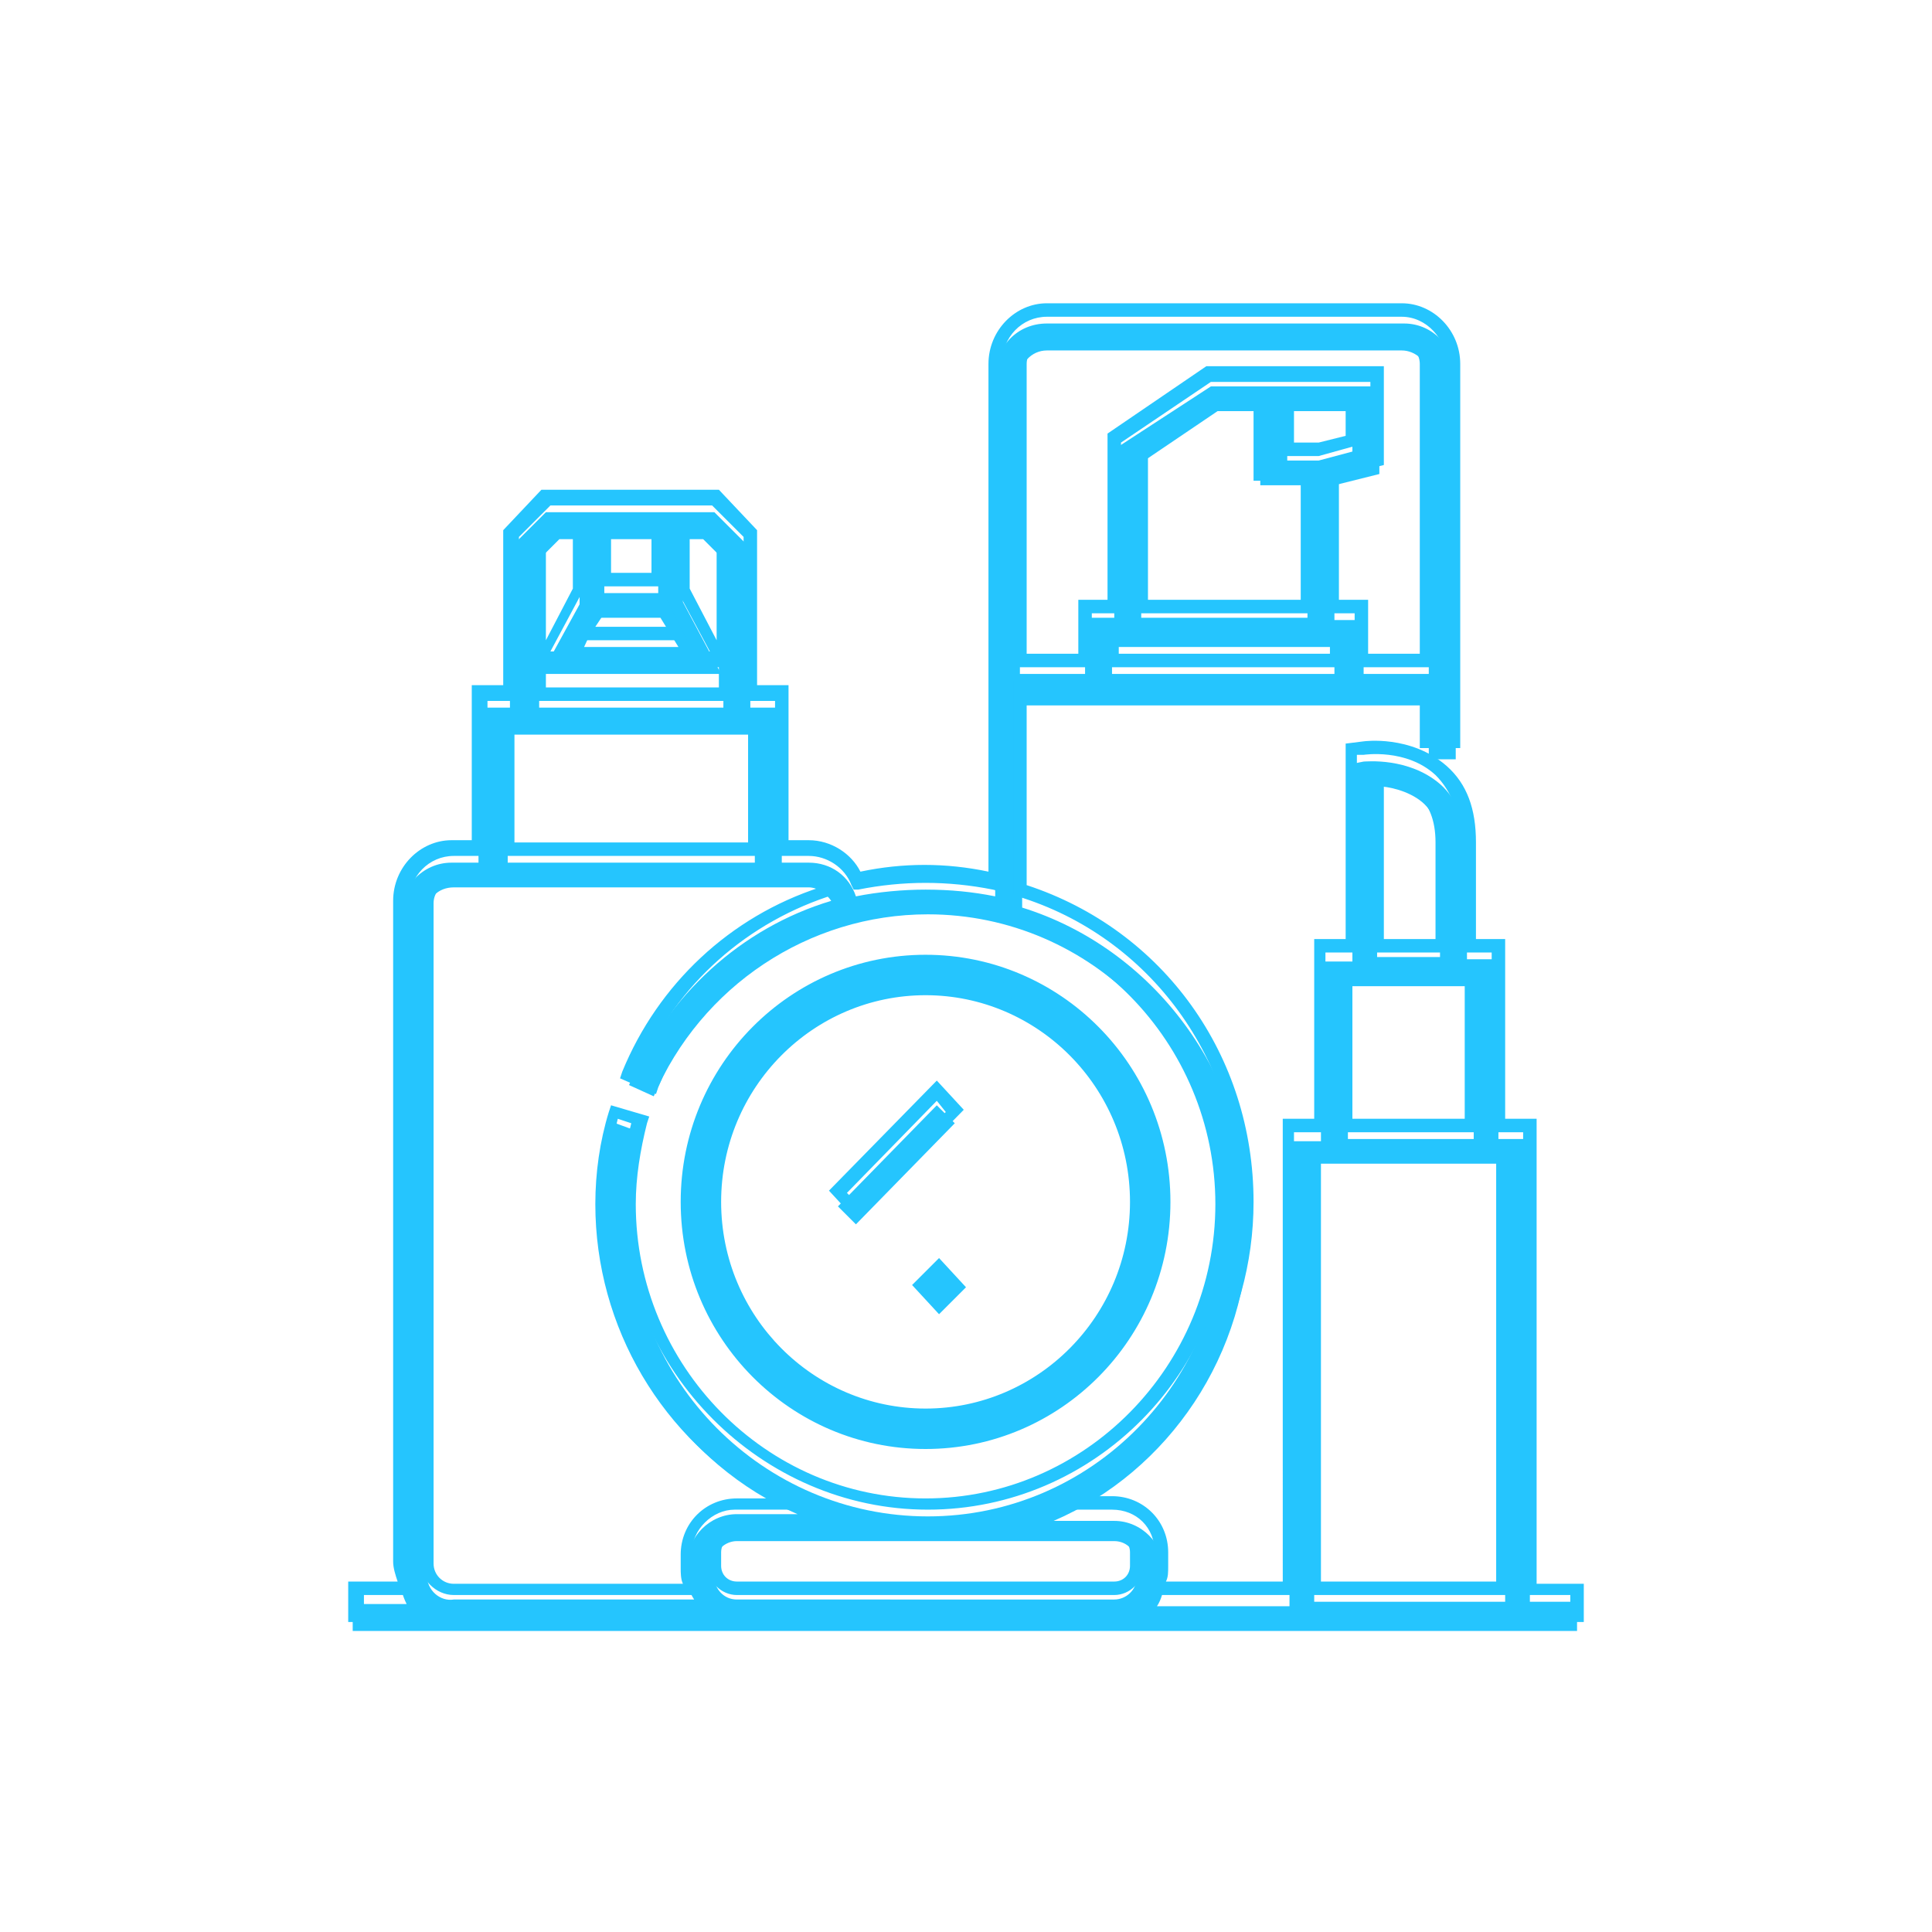
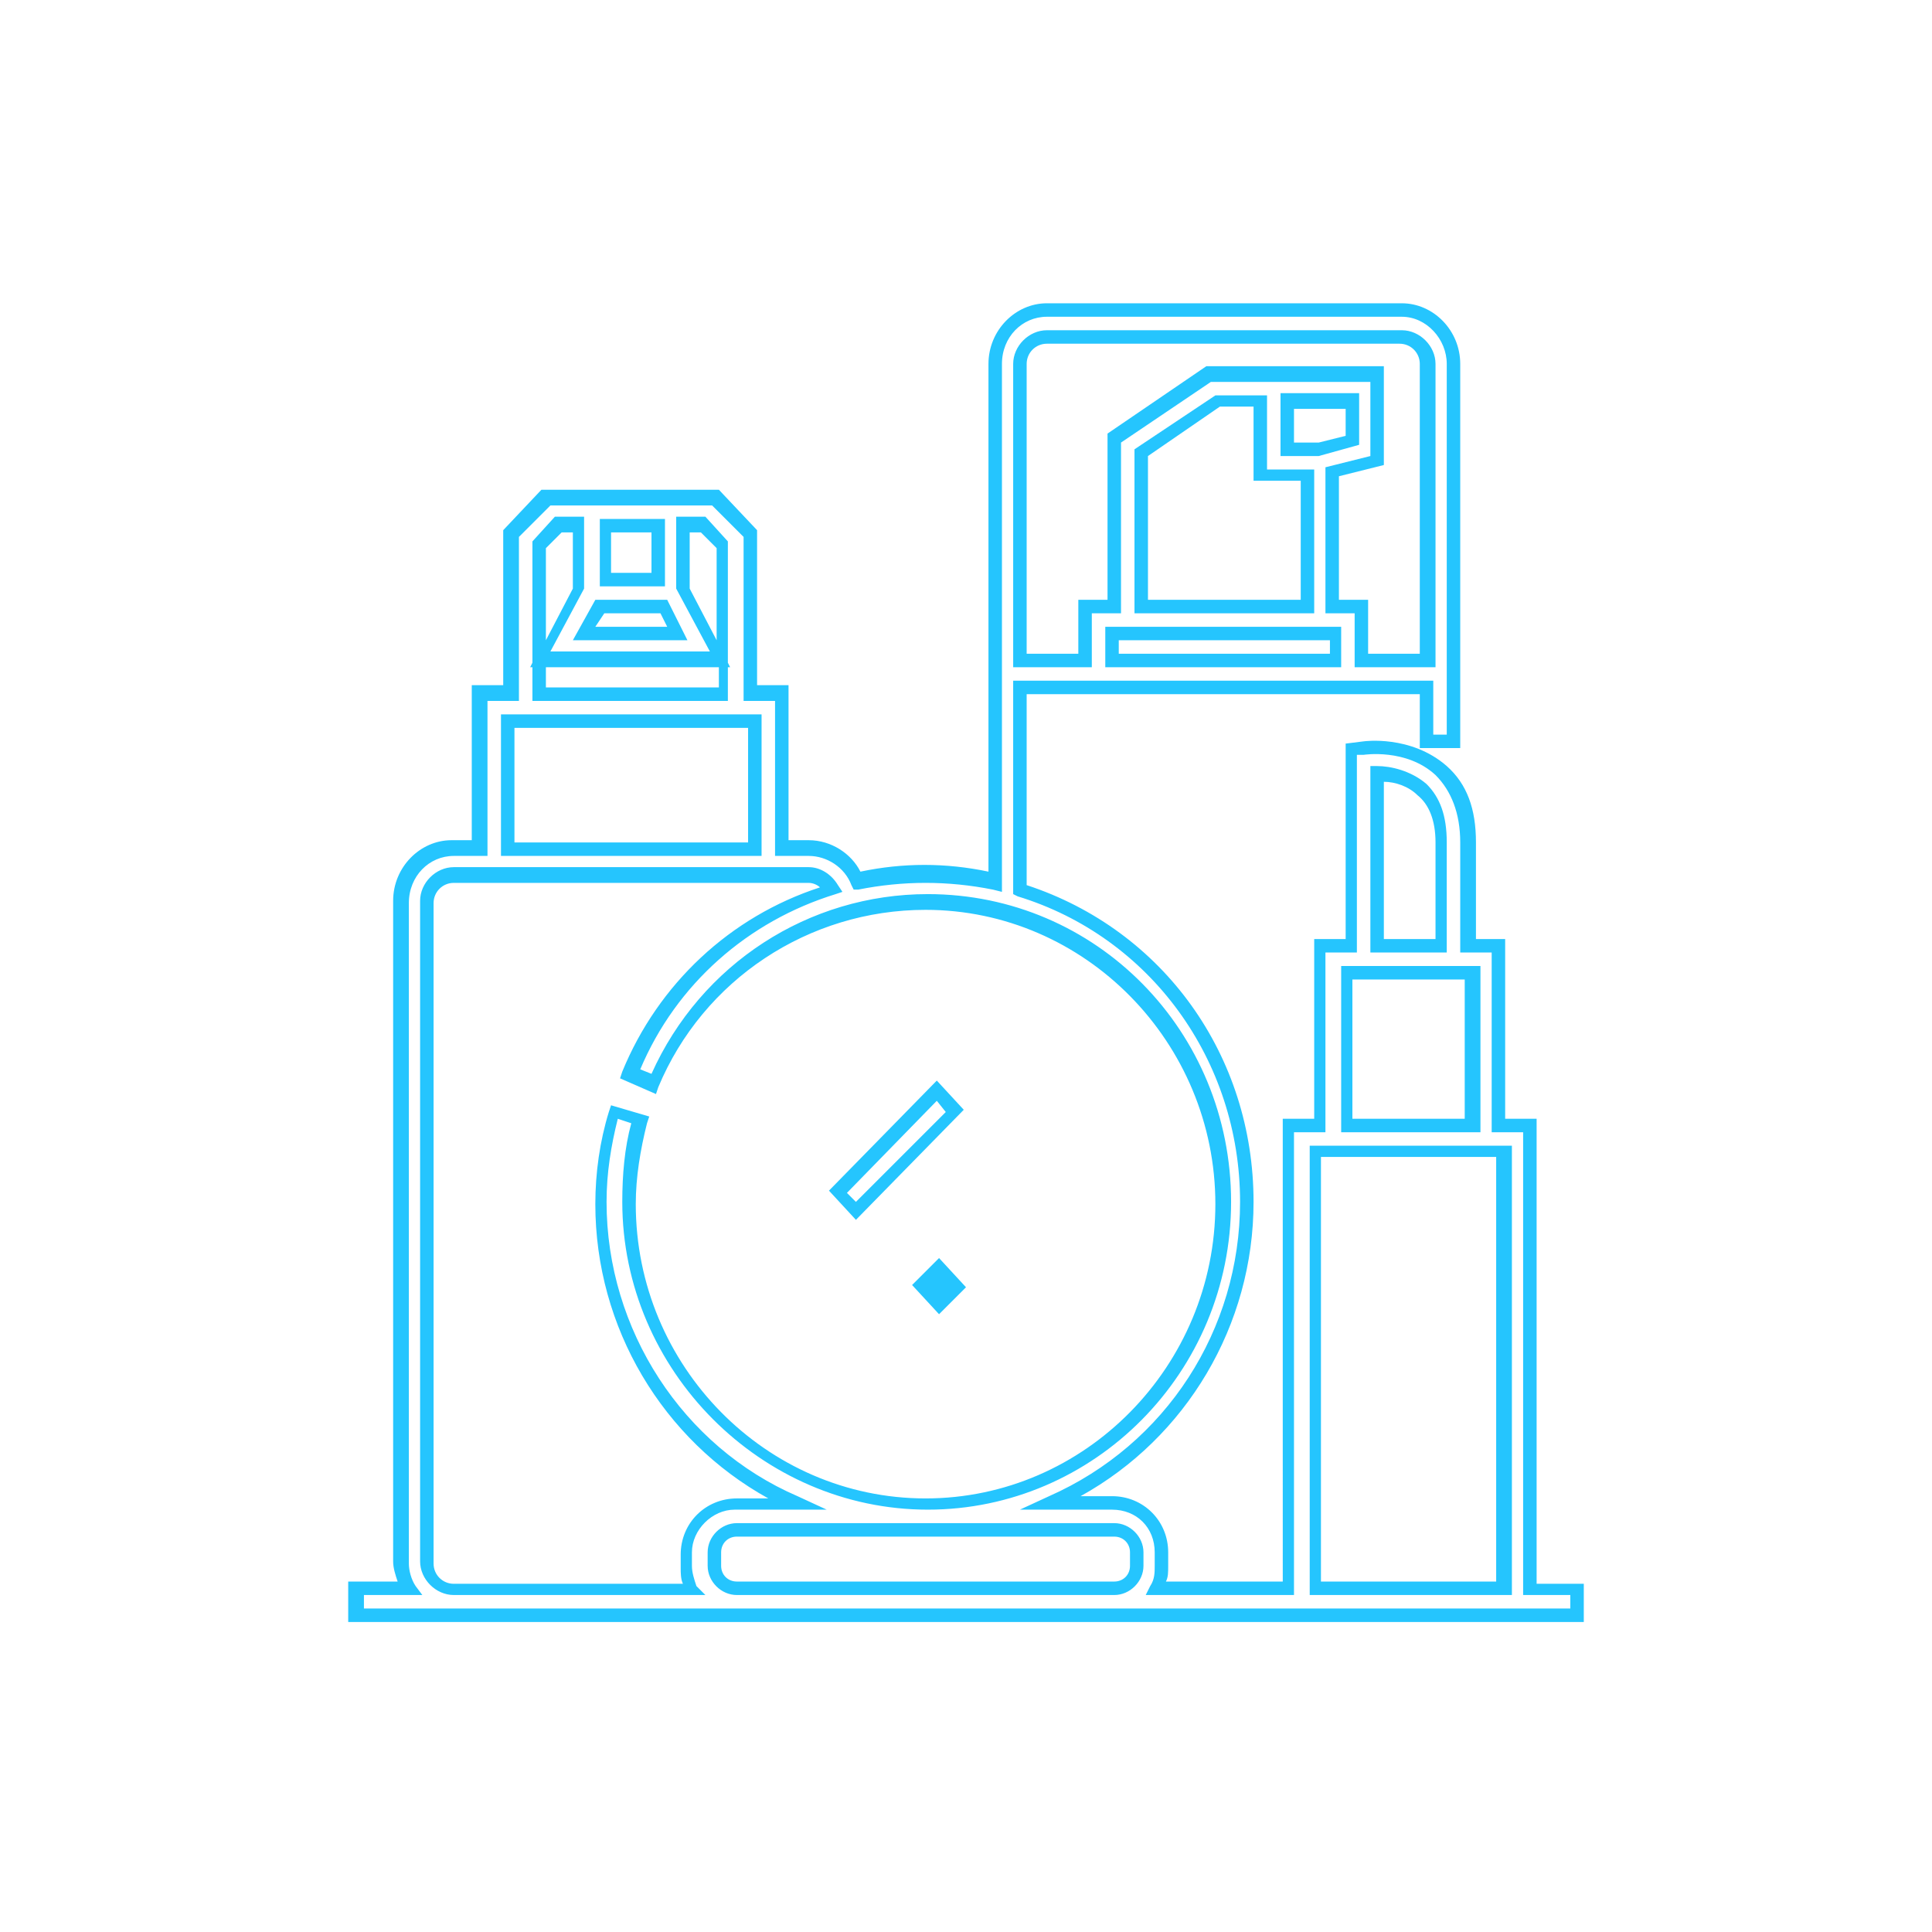
<svg xmlns="http://www.w3.org/2000/svg" version="1.1" id="圖層_1" x="0px" y="0px" viewBox="0 0 86 86" style="enable-background:new 0 0 86 86;" xml:space="preserve">
  <style type="text/css">
	.st0{fill-rule:evenodd;clip-rule:evenodd;fill:#25C5FE;}
	.st1{fill:#25C5FE;}
</style>
  <g>
-     <path class="st0" d="M19,70.1V40.7c0-0.7,0.5-1.2,1.2-1.2h1.2h13.4H36c0.4,0,0.8,0.3,1,0.6c-4,1.2-7.3,4.2-9,8.2l1.1,0.5   c2.1-4.9,6.9-8.1,12.2-8.1c7.3,0,13.2,6,13.2,13.4s-5.9,13.4-13.2,13.4S28,61.5,28,54.1c0-1.3,0.2-2.5,0.5-3.7L27.4,50   c-0.4,1.3-0.6,2.7-0.6,4c0,6,3.6,11.2,8.7,13.4h-2.7c-1.2,0-2.2,1-2.2,2.2v0.6c0,0.4,0.1,0.7,0.3,1H20.2C19.6,71.3,19,70.8,19,70.1   z M22.6,32.7h0.2h10.6h0.2v5.7h-11V32.7z M24,24.9l0.9-0.9h0.9v2.9L24.1,30h8l-1.7-3.2V24h0.9l0.9,0.9v6.6H24V24.9z M30.2,28.8H26   l0.6-1.3h2.8L30.2,28.8z M29.3,24v2.4h-2.4V24H29.3z M49.6,68.6c0.6,0,1,0.5,1,1v0.6c0,0.6-0.5,1-1,1H36h0h-3.2c-0.6,0-1-0.5-1-1   v-0.6c0-0.6,0.5-1,1-1H49.6z M58.6,51.8h0.2h8H67v19.5H62h-3.5V51.8z M60,43.9h0.2h5.2h0.2v6.8H60V43.9z M61.3,35   c0.5,0,1.4,0.2,2,0.7c0.6,0.5,0.8,1.3,0.8,2.3v4.6h-2.8V35z M45.4,16.8c0-0.6,0.5-1.2,1.2-1.2h15.8c0.6,0,1.2,0.5,1.2,1.2V30h-2.9   v-2.4h-1.3v-6l2-0.5v-3.9h-5.2h-2.3L49.6,20v7.5h-1.3V30h-2.9V16.8z M58.2,21.7v5.8h-7.4v-6.9l3.4-2.3h1.9v3.3H58.2z M60.2,20.1   l-1.5,0.4h-1.4v-2.2h2.9V20.1z M49.5,30v-1.2h0.1h9.7h0.1V30H49.5z M70.2,71.3h-2.1V50.7h-1.4v-8h-1.4v-4.6c0-1.4-0.4-2.5-1.2-3.2   c-1.4-1.2-3.3-1-3.4-1l-0.5,0.1v8.8h-1.4v8h-1.4v20.7h-5.9c0.2-0.3,0.3-0.7,0.3-1v-0.6c0-1.2-1-2.2-2.2-2.2h-2.7   c5.1-2.2,8.7-7.4,8.7-13.4c0-6.5-4.3-12.1-10.1-13.9v-9h2.9h12.3h2.9v2.4h1.2v-2.4V30V16.8c0-1.3-1-2.4-2.3-2.4H46.6   c-1.3,0-2.3,1-2.3,2.4V30v1.2v8.7c-1-0.2-2-0.3-3.1-0.3c-1,0-2.1,0.1-3.1,0.3C37.8,39,37,38.4,36,38.4h-1.2v-6.9h-1.4v-7.1   l-1.6-1.6h-1.4h-4.7h-1.4l-1.6,1.6v7.1h-1.4v6.9h-1.2c-1.3,0-2.3,1.1-2.3,2.4v29.4c0,0.4,0.1,0.8,0.3,1.2h-2.4v1.2h4.4h12.6H36h11   h2.6h7.8H62h6.1h2.1V71.3z" />
    <path class="st0" d="M57.6,19.7h1.1l1.2-0.3v-1.2h-2.3V19.7z M58.7,20.3H57v-2.8h3.5v2.3L58.7,20.3z M27.2,25.5H29v-1.8h-1.8V25.5z    M29.6,26.1h-2.9v-3h2.9V26.1z M51.1,26.7h6.8v-5.3h-2.1v-3.3h-1.5l-3.2,2.2V26.7z M58.5,27.3h-8v-7.3l3.6-2.4h2.3v3.3h2.1V27.3z    M26.5,27.9h3.2l-0.3-0.6h-2.5L26.5,27.9z M30.6,28.5h-5.1l1-1.8h3.2L30.6,28.5z M49.8,29.1h9.4v-0.6h-9.4V29.1z M59.8,29.7H49.2   v-1.8h10.5V29.7z M60.9,29.1h2.3V16.2c0-0.5-0.4-0.9-0.9-0.9H46.6c-0.5,0-0.9,0.4-0.9,0.9v12.9H48v-2.4h1.3v-7.4l4.4-3h7.9v4.4   l-2,0.5v5.5h1.3V29.1z M63.8,29.7h-3.5v-2.4h-1.3v-6.5l2-0.5v-3.3h-7.1l-4,2.7v7.6h-1.3v2.4h-3.5V16.2c0-0.8,0.7-1.5,1.5-1.5h15.8   c0.8,0,1.5,0.7,1.5,1.5V29.7z M24.3,24.4v4.1l1.2-2.3v-2.5H25L24.3,24.4z M30.7,26.2l1.2,2.3v-4.1l-0.7-0.7h-0.5V26.2z M24.3,30.6   h7.7v-0.9h-7.7V30.6z M32.5,31.2h-8.8v-1.5h-0.1l0.1-0.2v-5.4l1-1.1H26v3.2l-1.5,2.8h7.1l-1.5-2.8v-3.2h1.3l1,1.1v5.4l0.1,0.2h-0.1   V31.2z M22.9,37.5h10.4v-5.1H22.9V37.5z M33.9,38.1H22.3v-6.3h11.6V38.1z M61.6,41.8h2.3v-4.3c0-1-0.3-1.7-0.8-2.1   c-0.4-0.4-1-0.6-1.5-0.6V41.8z M64.5,42.4H61v-8.3l0.3,0c0.6,0,1.5,0.2,2.2,0.8c0.6,0.6,0.9,1.4,0.9,2.6V42.4z M60.2,49.8h5v-6.2   h-5V49.8z M65.9,50.4h-6.2V43h6.2V50.4z M20.2,39.3c-0.5,0-0.9,0.4-0.9,0.9v29.4c0,0.5,0.4,0.9,0.9,0.9h10.2   c-0.1-0.2-0.1-0.5-0.1-0.7v-0.6c0-1.4,1.1-2.5,2.5-2.5h1.4c-4.7-2.6-7.7-7.6-7.7-13.1c0-1.4,0.2-2.8,0.6-4.1l0.1-0.3l1.7,0.5   l-0.1,0.3c-0.3,1.2-0.5,2.4-0.5,3.6c0,7.2,5.8,13.1,12.9,13.1s12.9-5.9,12.9-13.1s-5.8-13.1-12.9-13.1c-5.2,0-9.9,3.1-11.9,7.9   l-0.1,0.3l-1.6-0.7l0.1-0.3c1.6-3.9,4.8-6.9,8.8-8.2c-0.1-0.1-0.3-0.2-0.5-0.2H20.2z M31.4,71H20.2c-0.8,0-1.5-0.7-1.5-1.5V40.1   c0-0.8,0.7-1.5,1.5-1.5H36c0.5,0,1,0.3,1.3,0.8l0.2,0.3l-0.3,0.1c-3.9,1.2-7.1,4-8.7,7.8l0.5,0.2c2.2-4.9,7-8,12.3-8   c7.5,0,13.5,6.1,13.5,13.7s-6.1,13.7-13.5,13.7S27.7,61,27.7,53.5c0-1.2,0.1-2.4,0.4-3.5l-0.6-0.2c-0.3,1.2-0.5,2.4-0.5,3.7   c0,5.7,3.4,10.9,8.5,13.1l1.3,0.6h-4.1c-1,0-1.9,0.9-1.9,1.9v0.6c0,0.3,0.1,0.6,0.2,0.9L31.4,71z M36.3,70.4h13.3   c0.4,0,0.7-0.3,0.7-0.7v-0.6c0-0.4-0.3-0.7-0.7-0.7H32.8c-0.4,0-0.7,0.3-0.7,0.7v0.6c0,0.4,0.3,0.7,0.7,0.7H36.3z M49.6,71H32.8   c-0.7,0-1.3-0.6-1.3-1.3v-0.6c0-0.7,0.6-1.3,1.3-1.3h16.8c0.7,0,1.3,0.6,1.3,1.3v0.6C50.9,70.4,50.3,71,49.6,71z M58.8,70.4h7.8   V51.5h-7.8V70.4z M67.3,71h-9V51h9V71z M16.1,71.6h53.8V71h-2.1V50.4h-1.4v-8h-1.4v-4.9c0-1.3-0.4-2.3-1.1-3   c-1.3-1.2-3.2-0.9-3.2-0.9l-0.3,0v8.8h-1.4v8h-1.4V71H51l0.2-0.4c0.2-0.3,0.2-0.6,0.2-0.9v-0.6c0-1.1-0.8-1.9-1.9-1.9h-4.1l1.3-0.6   c5.2-2.3,8.5-7.4,8.5-13.1c0-6.3-4-11.8-9.9-13.6l-0.2-0.1v-9.5h18.7v2.4h0.6V16.2c0-1.1-0.9-2.1-2-2.1H46.6c-1.1,0-2,0.9-2,2.1   v23.5l-0.4-0.1c-2-0.4-4-0.4-6,0l-0.2,0l-0.1-0.2c-0.3-0.8-1.1-1.3-1.9-1.3h-1.5v-6.9h-1.4v-7.3l-1.4-1.4h-7.2l-1.4,1.4v7.3h-1.4   v6.9h-1.5c-1.1,0-2,0.9-2,2.1v29.4c0,0.3,0.1,0.7,0.3,1l0.3,0.4h-2.6V71.6z M70.5,72.2h-55v-1.8h2.2c-0.1-0.3-0.2-0.6-0.2-0.9V40.1   c0-1.5,1.2-2.7,2.6-2.7h0.9v-6.9h1.4v-6.9l1.7-1.8H32l1.7,1.8v6.9h1.4v6.9H36c1,0,1.9,0.6,2.3,1.4c1.9-0.4,3.8-0.4,5.7,0V16.2   c0-1.5,1.2-2.7,2.6-2.7h15.8c1.4,0,2.6,1.2,2.6,2.7v17.1h-1.8v-2.4H45.7v8.5c6.1,2,10.1,7.6,10.1,14.1c0,5.5-3,10.5-7.7,13.1h1.4   c1.4,0,2.5,1.1,2.5,2.5v0.6c0,0.3,0,0.5-0.1,0.7h5.2V49.8h1.4v-8h1.4v-8.7l0.8-0.1c0,0,2.1-0.3,3.7,1.1c0.9,0.8,1.3,1.9,1.3,3.4   v4.3H67v8h1.4v20.7h2.1V72.2z" />
-     <path class="st0" d="M41.2,44c5.2,0,9.4,4.3,9.4,9.5S46.4,63,41.2,63s-9.4-4.3-9.4-9.5S36,44,41.2,44z M41.2,64.2   c5.8,0,10.6-4.8,10.6-10.7S47,42.8,41.2,42.8c-5.8,0-10.6,4.8-10.6,10.7S35.4,64.2,41.2,64.2z" />
-     <path class="st0" d="M41.2,44.3c-5,0-9.1,4.1-9.1,9.2s4.1,9.2,9.1,9.2s9.1-4.1,9.1-9.2S46.2,44.3,41.2,44.3z M41.2,63.3   c-5.3,0-9.7-4.4-9.7-9.8c0-5.4,4.3-9.8,9.7-9.8s9.7,4.4,9.7,9.8C50.9,58.9,46.5,63.3,41.2,63.3z M41.2,43.1   c-5.7,0-10.3,4.7-10.3,10.4s4.6,10.4,10.3,10.4c5.7,0,10.3-4.7,10.3-10.4S46.8,43.1,41.2,43.1z M41.2,64.5c-6,0-10.9-4.9-10.9-11   s4.9-11,10.9-11c6,0,10.9,4.9,10.9,11S47.2,64.5,41.2,64.5z" />
-     <polygon class="st1" points="42.5,50 41.7,49.2 37.3,53.7 38.1,54.5  " />
    <path class="st0" d="M37.7,53.1l0.4,0.4l4-4L41.7,49L37.7,53.1z M38.1,54.3l-1.2-1.3l4.8-4.9l1.2,1.3L38.1,54.3z" />
    <rect x="41.2" y="56.7" transform="matrix(0.711 -0.703 0.703 0.711 -28.198 45.867)" class="st1" width="1.1" height="1.2" />
    <path class="st0" d="M41.3,57.2l0.4,0.4l0.4-0.4l-0.4-0.4L41.3,57.2z M41.8,58.5l-1.2-1.3l1.2-1.2l1.2,1.3L41.8,58.5z" />
  </g>
</svg>